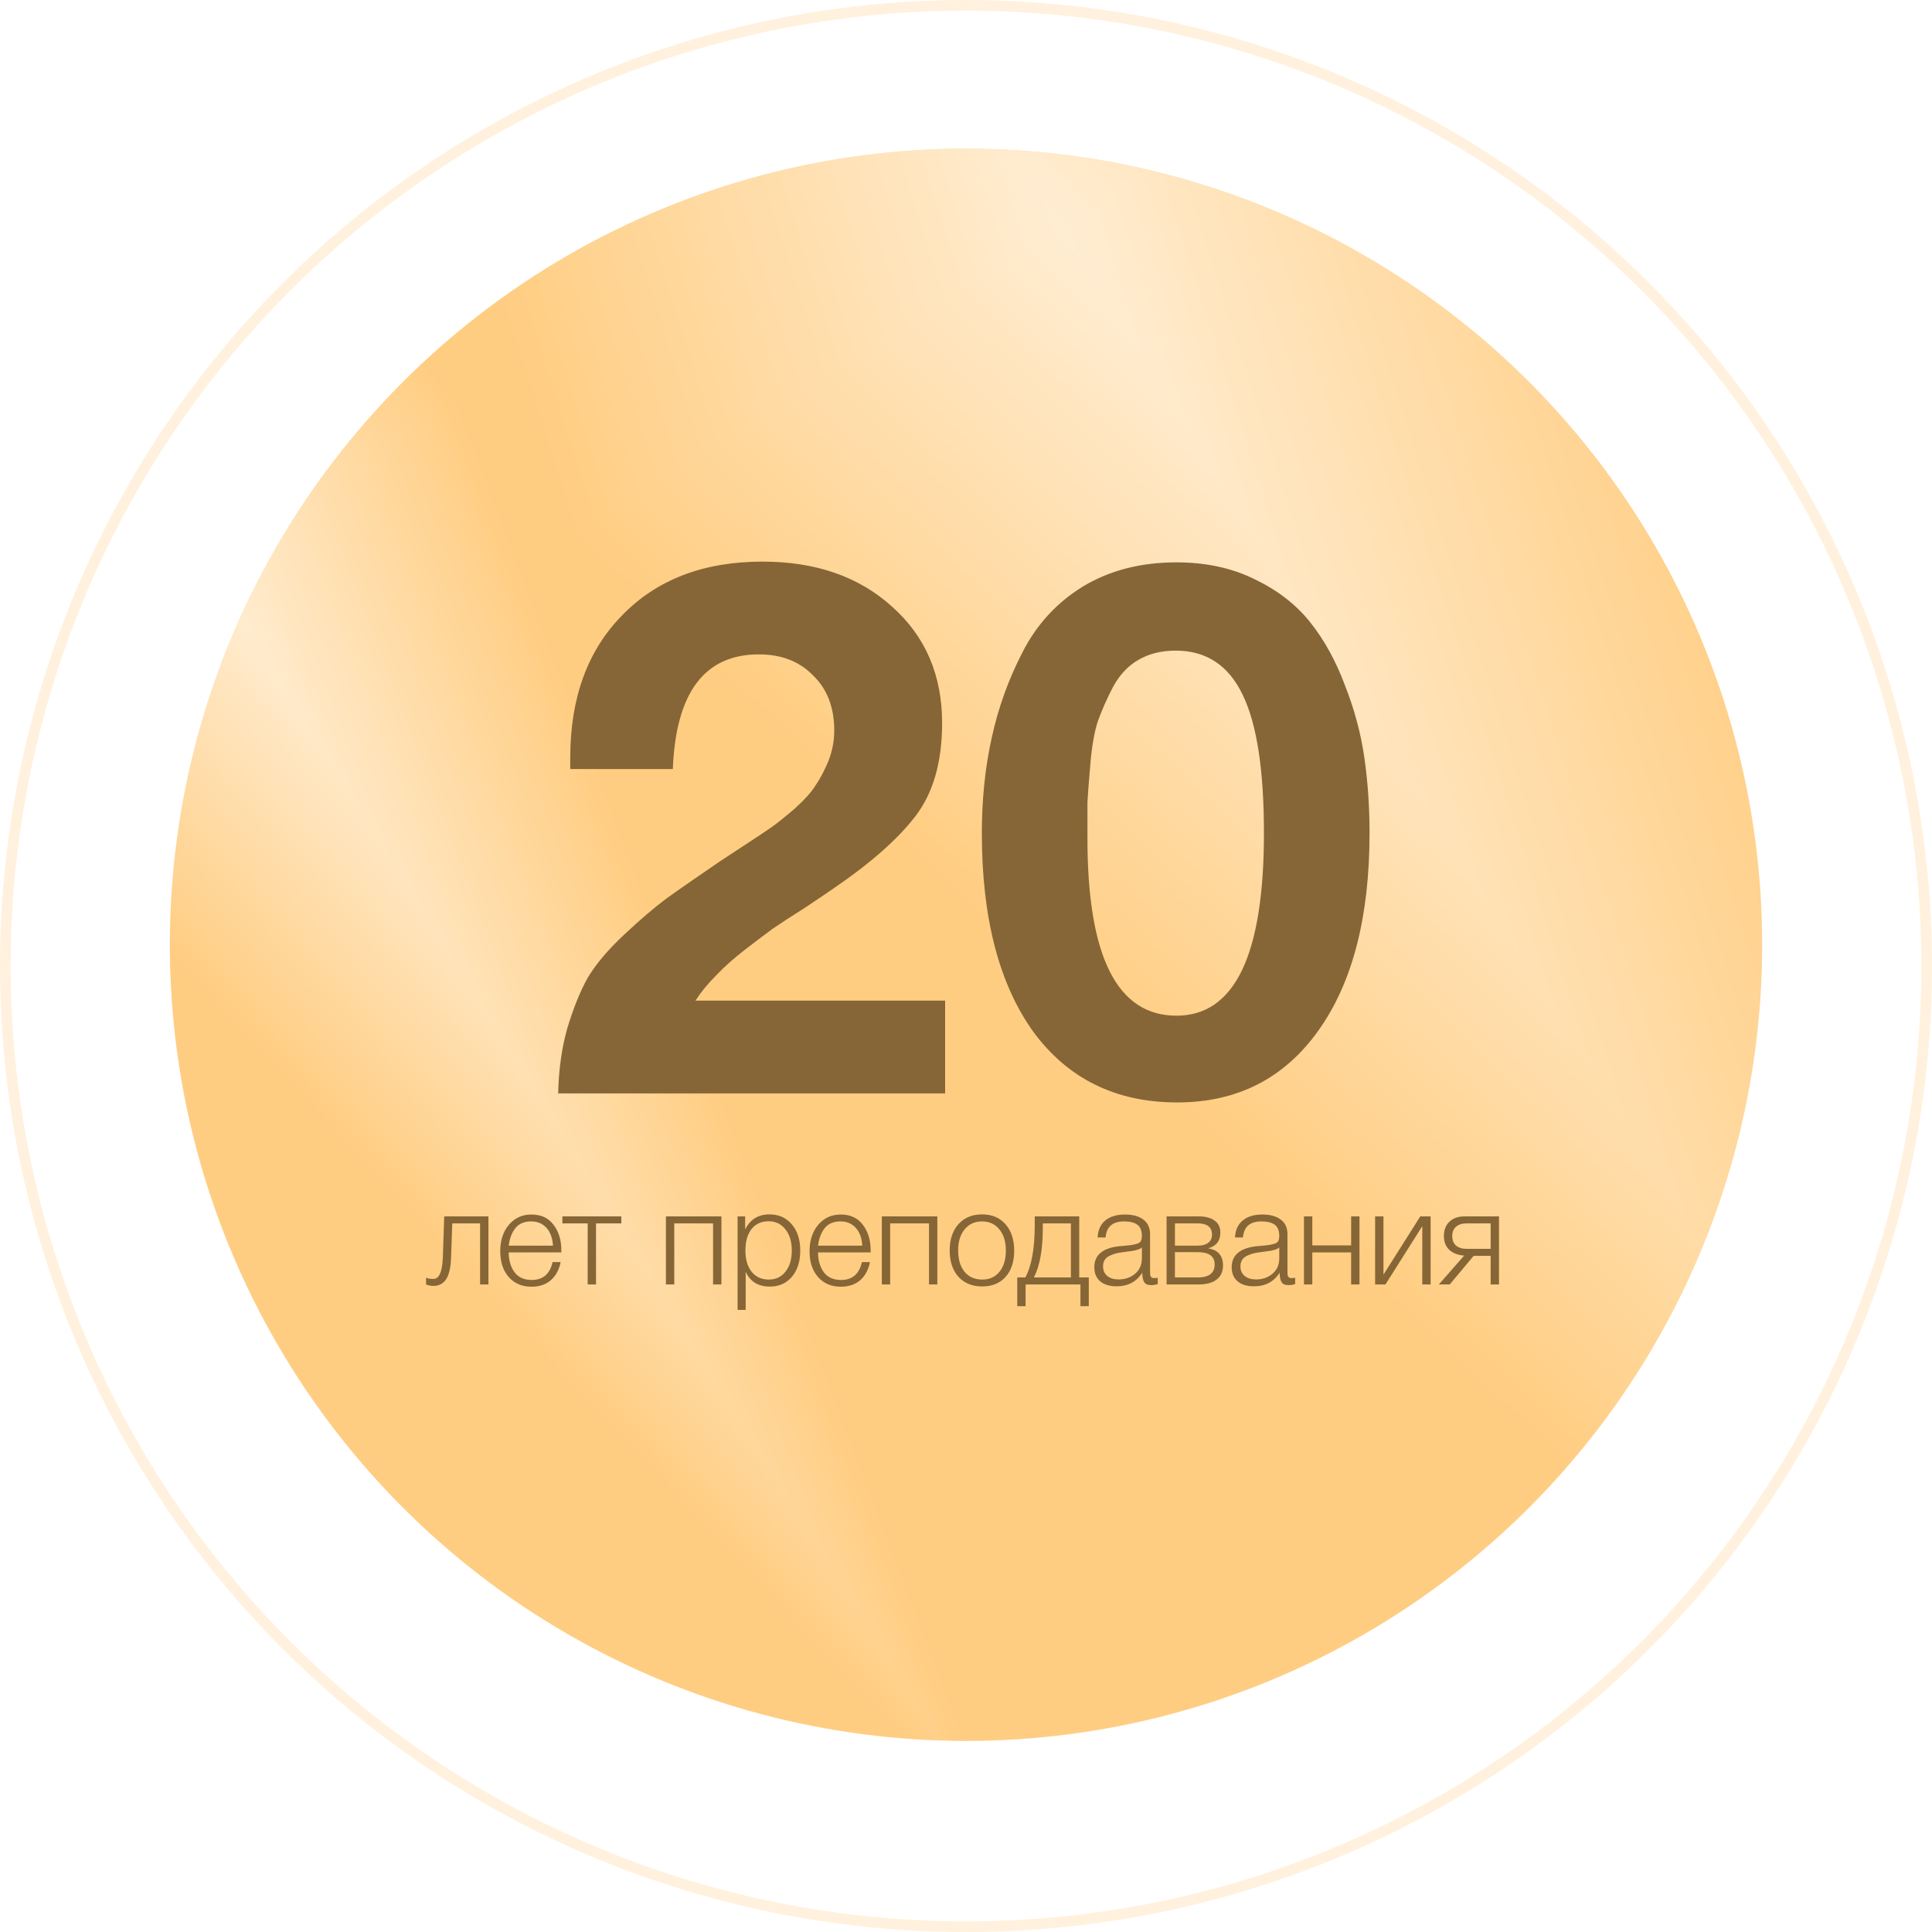
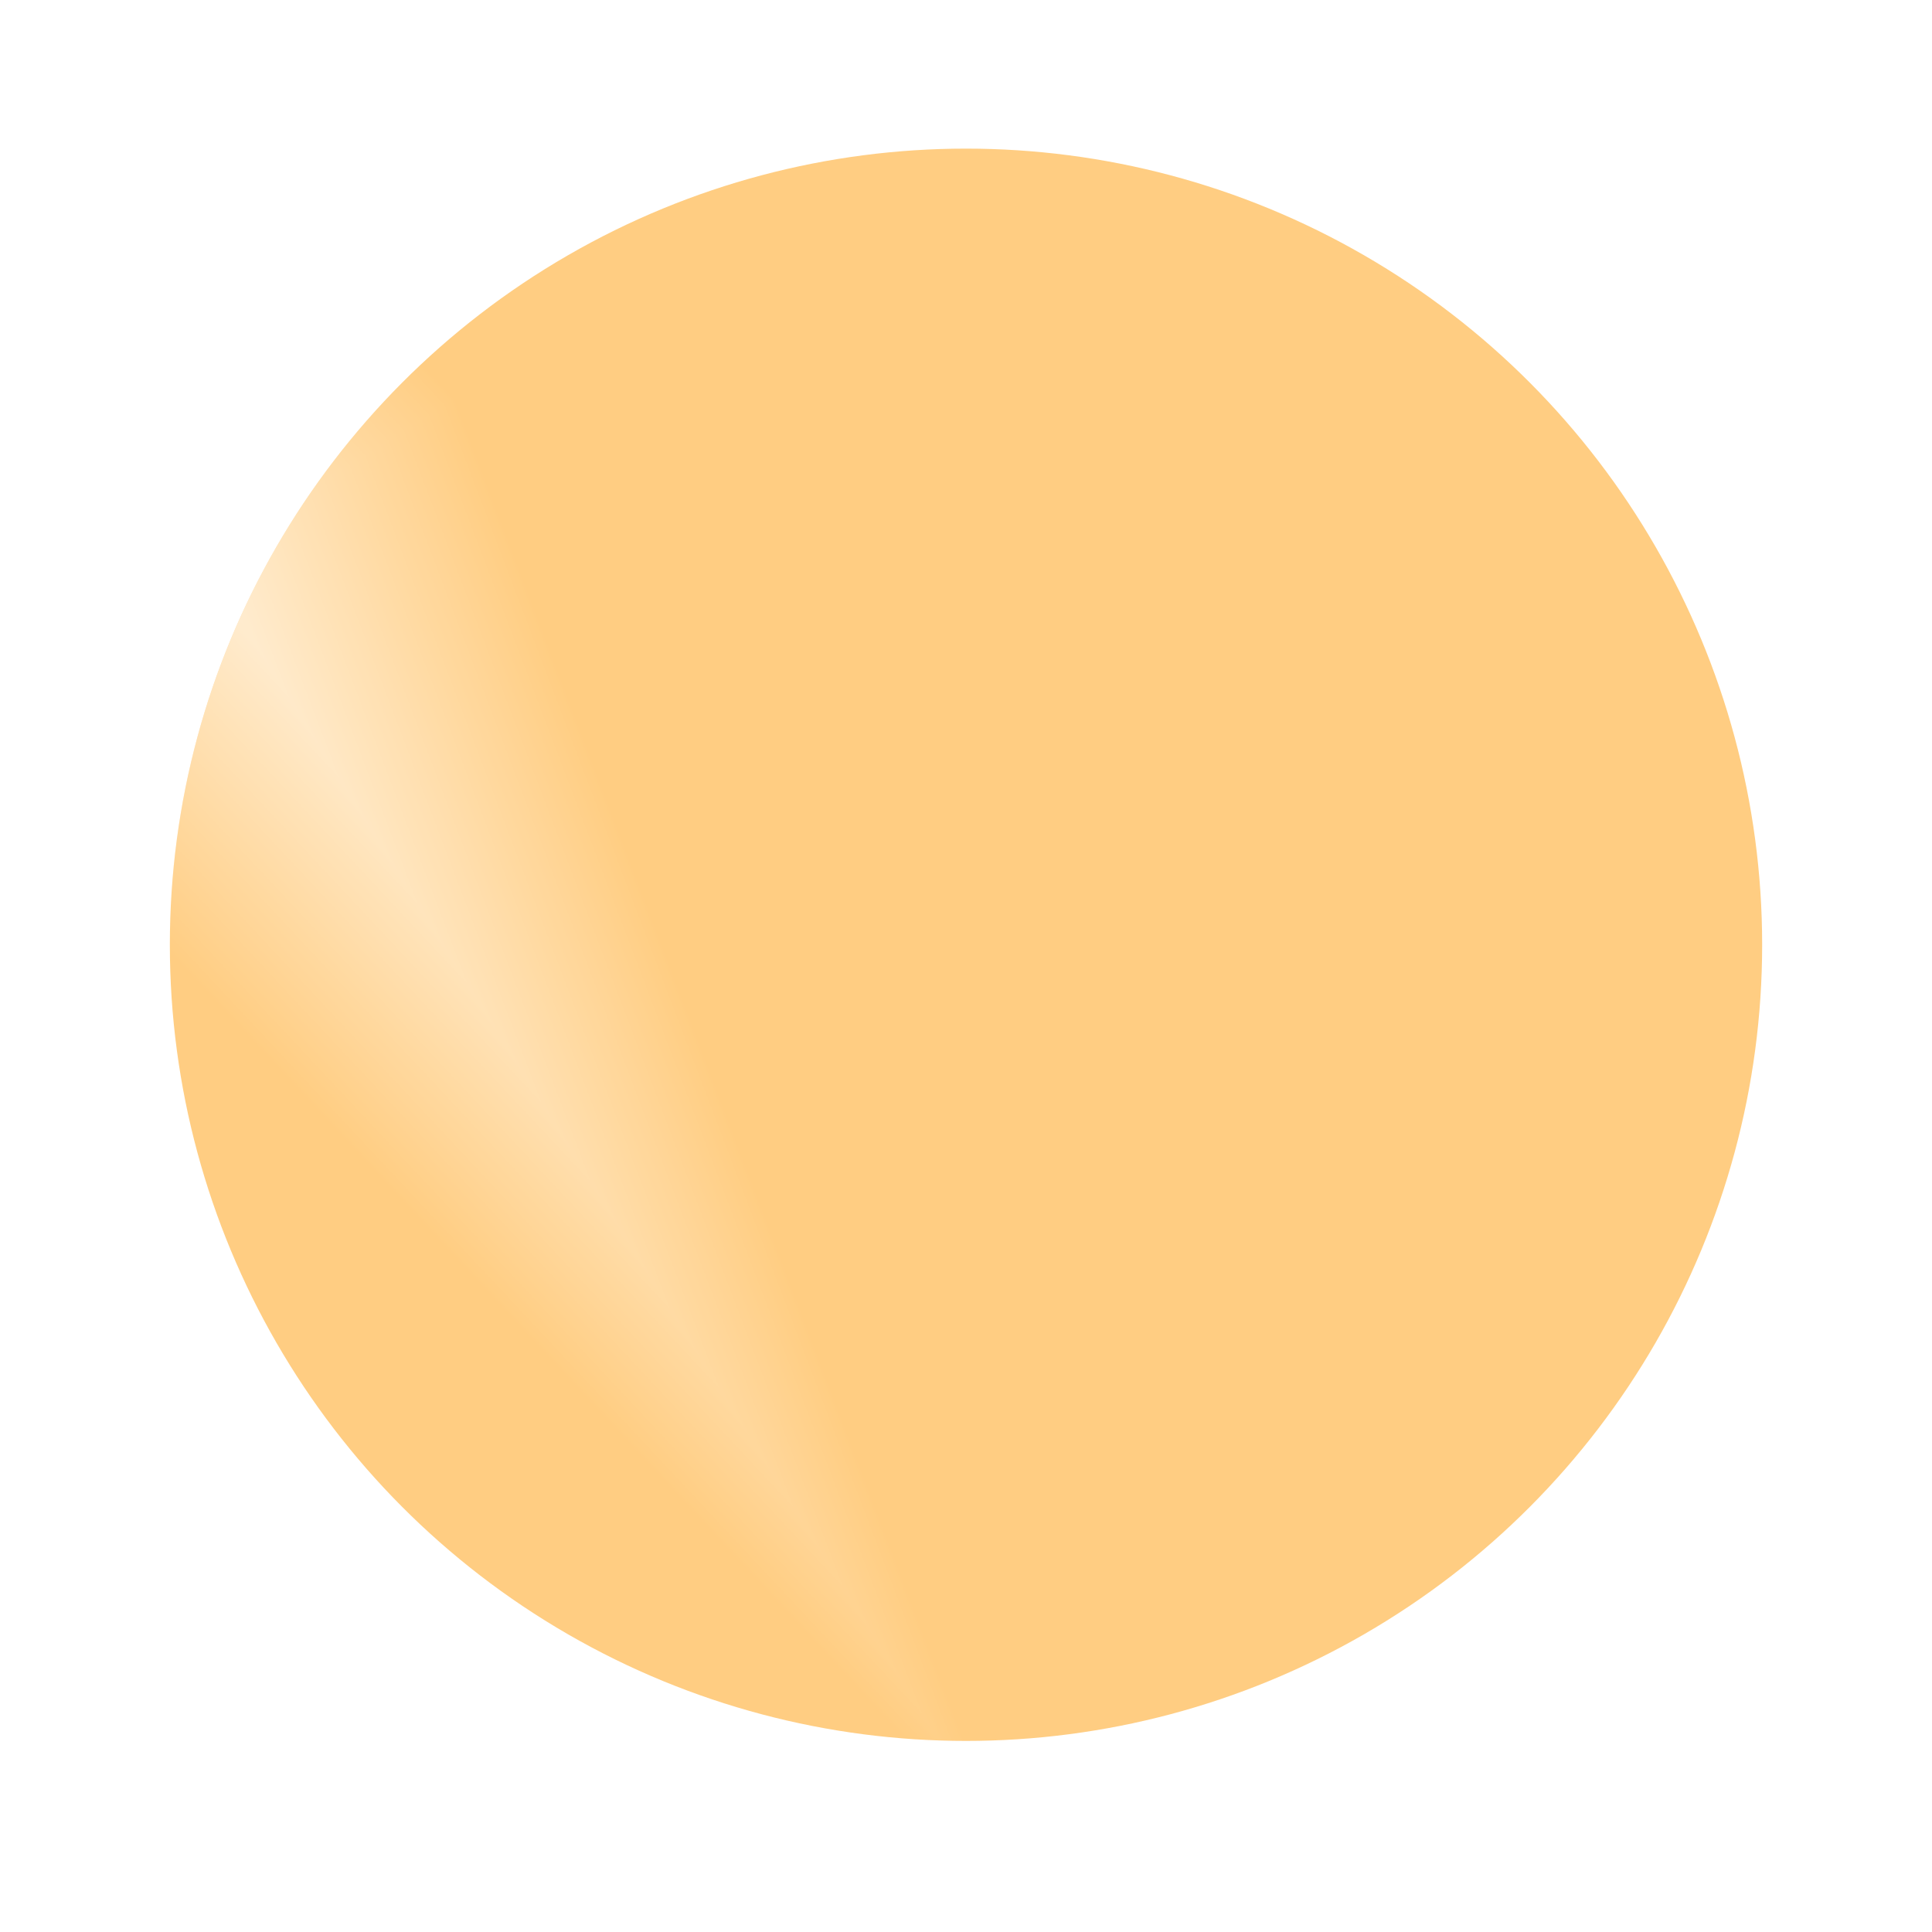
<svg xmlns="http://www.w3.org/2000/svg" width="182" height="182" viewBox="0 0 182 182" fill="none">
-   <circle cx="91" cy="91" r="90.5" stroke="#FFCD82" stroke-opacity="0.27" />
  <g filter="url(#filter0_i_8_537)">
    <circle cx="91" cy="91" r="75" fill="#FFCD82" />
    <g clip-path="url(#paint0_diamond_8_537_clip_path)" data-figma-skip-parse="true">
      <g transform="matrix(0.111 0.176 -0.046 0.029 100 23.5)">
        <rect x="0" y="0" width="756.248" height="2718.24" fill="url(#paint0_diamond_8_537)" opacity="0.64" shape-rendering="crispEdges" />
        <rect x="0" y="0" width="756.248" height="2718.24" transform="scale(1 -1)" fill="url(#paint0_diamond_8_537)" opacity="0.64" shape-rendering="crispEdges" />
        <rect x="0" y="0" width="756.248" height="2718.24" transform="scale(-1 1)" fill="url(#paint0_diamond_8_537)" opacity="0.64" shape-rendering="crispEdges" />
        <rect x="0" y="0" width="756.248" height="2718.24" transform="scale(-1)" fill="url(#paint0_diamond_8_537)" opacity="0.64" shape-rendering="crispEdges" />
      </g>
    </g>
    <circle cx="91" cy="91" r="75" data-figma-gradient-fill="{&quot;type&quot;:&quot;GRADIENT_DIAMOND&quot;,&quot;stops&quot;:[{&quot;color&quot;:{&quot;r&quot;:1.0,&quot;g&quot;:1.0,&quot;b&quot;:1.0,&quot;a&quot;:1.0},&quot;position&quot;:0.0},{&quot;color&quot;:{&quot;r&quot;:1.0,&quot;g&quot;:1.0,&quot;b&quot;:1.0,&quot;a&quot;:0.0},&quot;position&quot;:1.0}],&quot;stopsVar&quot;:[{&quot;color&quot;:{&quot;r&quot;:1.0,&quot;g&quot;:1.0,&quot;b&quot;:1.0,&quot;a&quot;:1.0},&quot;position&quot;:0.0},{&quot;color&quot;:{&quot;r&quot;:1.0,&quot;g&quot;:1.0,&quot;b&quot;:1.0,&quot;a&quot;:0.0},&quot;position&quot;:1.0}],&quot;transform&quot;:{&quot;m00&quot;:221.00001525878906,&quot;m01&quot;:-92.405120849609375,&quot;m02&quot;:35.702541351318359,&quot;m10&quot;:352.0,&quot;m11&quot;:58.015727996826172,&quot;m12&quot;:-181.50784301757812},&quot;opacity&quot;:0.63999998569488525,&quot;blendMode&quot;:&quot;NORMAL&quot;,&quot;visible&quot;:true}" />
    <g clip-path="url(#paint1_diamond_8_537_clip_path)" data-figma-skip-parse="true">
      <g transform="matrix(0.076 0.122 -0.024 0.015 19 54.5)">
        <rect x="0" y="0" width="1203.5" height="5113.47" fill="url(#paint1_diamond_8_537)" opacity="0.64" shape-rendering="crispEdges" />
        <rect x="0" y="0" width="1203.5" height="5113.47" transform="scale(1 -1)" fill="url(#paint1_diamond_8_537)" opacity="0.64" shape-rendering="crispEdges" />
-         <rect x="0" y="0" width="1203.5" height="5113.47" transform="scale(-1 1)" fill="url(#paint1_diamond_8_537)" opacity="0.64" shape-rendering="crispEdges" />
        <rect x="0" y="0" width="1203.5" height="5113.47" transform="scale(-1)" fill="url(#paint1_diamond_8_537)" opacity="0.64" shape-rendering="crispEdges" />
      </g>
    </g>
    <circle cx="91" cy="91" r="75" data-figma-gradient-fill="{&quot;type&quot;:&quot;GRADIENT_DIAMOND&quot;,&quot;stops&quot;:[{&quot;color&quot;:{&quot;r&quot;:1.0,&quot;g&quot;:1.0,&quot;b&quot;:1.0,&quot;a&quot;:1.0},&quot;position&quot;:0.0},{&quot;color&quot;:{&quot;r&quot;:1.0,&quot;g&quot;:1.0,&quot;b&quot;:1.0,&quot;a&quot;:0.0},&quot;position&quot;:1.0}],&quot;stopsVar&quot;:[{&quot;color&quot;:{&quot;r&quot;:1.0,&quot;g&quot;:1.0,&quot;b&quot;:1.0,&quot;a&quot;:1.0},&quot;position&quot;:0.0},{&quot;color&quot;:{&quot;r&quot;:1.0,&quot;g&quot;:1.0,&quot;b&quot;:1.0,&quot;a&quot;:0.0},&quot;position&quot;:1.0}],&quot;transform&quot;:{&quot;m00&quot;:153.00001525878906,&quot;m01&quot;:-48.586238861083984,&quot;m02&quot;:-33.206890106201172,&quot;m10&quot;:245.0,&quot;m11&quot;:30.341611862182617,&quot;m12&quot;:-83.170806884765625},&quot;opacity&quot;:0.63999998569488525,&quot;blendMode&quot;:&quot;NORMAL&quot;,&quot;visible&quot;:true}" />
  </g>
-   <path d="M89.034 94.26V103H52.583C52.63 100.774 52.914 98.737 53.435 96.889C54.004 94.994 54.643 93.407 55.354 92.128C56.112 90.849 57.248 89.499 58.764 88.078C60.28 86.657 61.607 85.52 62.743 84.668C63.928 83.815 65.633 82.631 67.86 81.115C68.144 80.925 68.902 80.428 70.133 79.623C71.365 78.817 72.218 78.249 72.691 77.917C73.165 77.586 73.876 77.017 74.823 76.212C75.77 75.359 76.434 74.625 76.813 74.009C77.239 73.393 77.642 72.635 78.021 71.735C78.4 70.788 78.589 69.817 78.589 68.822C78.589 66.643 77.926 64.914 76.6 63.635C75.32 62.309 73.615 61.645 71.483 61.645C66.367 61.645 63.667 65.246 63.383 72.446H53.719V71.38C53.719 65.743 55.354 61.266 58.622 57.95C61.891 54.587 66.296 52.905 71.839 52.905C76.86 52.905 80.934 54.327 84.06 57.169C87.187 59.964 88.75 63.611 88.75 68.111C88.75 71.759 87.921 74.672 86.263 76.851C84.605 79.03 82 81.328 78.447 83.744C77.973 84.075 77.097 84.668 75.818 85.52C74.539 86.326 73.52 86.989 72.762 87.51C72.052 88.031 71.175 88.694 70.133 89.499C69.091 90.305 68.191 91.11 67.433 91.915C66.675 92.673 66.036 93.455 65.515 94.26H89.034ZM110.825 52.976C113.572 52.976 116.012 53.498 118.143 54.54C120.323 55.582 122.075 56.932 123.402 58.59C124.728 60.248 125.818 62.214 126.67 64.487C127.57 66.761 128.186 69.035 128.518 71.309C128.849 73.583 129.015 75.975 129.015 78.486C129.015 86.397 127.404 92.602 124.183 97.102C120.962 101.603 116.533 103.853 110.896 103.853C105.116 103.853 100.593 101.626 97.324 97.173C94.103 92.673 92.492 86.444 92.492 78.486C92.492 75.312 92.8 72.327 93.416 69.532C94.032 66.69 95.003 63.99 96.329 61.432C97.656 58.827 99.55 56.766 102.014 55.25C104.524 53.734 107.461 52.976 110.825 52.976ZM110.754 61.29C109.427 61.29 108.267 61.574 107.272 62.143C106.277 62.711 105.472 63.564 104.856 64.701C104.288 65.79 103.814 66.856 103.435 67.898C103.103 68.893 102.866 70.219 102.724 71.877C102.582 73.488 102.487 74.72 102.44 75.572C102.44 76.425 102.44 77.562 102.44 78.983C102.44 90.115 105.235 95.681 110.825 95.681C116.32 95.681 119.067 89.949 119.067 78.486C119.067 72.564 118.404 68.23 117.078 65.482C115.751 62.688 113.643 61.29 110.754 61.29ZM46.012 121H45.226V115.247H42.605L42.493 118.467C42.46 119.398 42.306 120.077 42.031 120.501C41.757 120.925 41.353 121.137 40.821 121.137C40.588 121.137 40.359 121.092 40.135 121V120.364C40.284 120.438 40.517 120.476 40.833 120.476C41.374 120.476 41.669 119.794 41.719 118.429L41.844 114.586H46.012V121ZM52.815 118.891C52.673 119.615 52.366 120.185 51.891 120.601C51.417 121.008 50.81 121.212 50.069 121.212C49.179 121.212 48.464 120.908 47.923 120.301C47.391 119.694 47.124 118.883 47.124 117.868C47.124 116.853 47.395 116.025 47.935 115.384C48.484 114.735 49.192 114.411 50.057 114.411C50.964 114.411 51.658 114.731 52.141 115.372C52.632 116.012 52.877 116.807 52.877 117.755V117.98H47.923C47.923 118.72 48.102 119.34 48.46 119.839C48.826 120.33 49.371 120.576 50.094 120.576C51.151 120.576 51.804 120.014 52.054 118.891H52.815ZM52.091 117.344C52.05 116.628 51.846 116.071 51.48 115.671C51.114 115.264 50.631 115.06 50.032 115.06C49.383 115.06 48.888 115.272 48.547 115.696C48.214 116.121 48.006 116.67 47.923 117.344H52.091ZM58.53 115.247H56.147V121H55.36V115.247H52.977V114.586H58.53V115.247ZM67.96 121H67.174V115.247H63.518V121H62.731V114.586H67.96V121ZM70.195 114.586V115.821C70.661 114.873 71.427 114.398 72.492 114.398C73.365 114.398 74.064 114.71 74.588 115.334C75.121 115.958 75.387 116.786 75.387 117.818C75.387 118.833 75.125 119.652 74.601 120.276C74.077 120.892 73.382 121.2 72.517 121.2C71.435 121.2 70.678 120.738 70.245 119.814V123.396H69.484V114.586H70.195ZM73.989 115.809C73.598 115.301 73.066 115.047 72.392 115.047C71.718 115.047 71.186 115.293 70.794 115.784C70.412 116.274 70.22 116.948 70.22 117.805C70.22 118.646 70.416 119.311 70.807 119.802C71.206 120.293 71.743 120.538 72.417 120.538C73.074 120.538 73.598 120.293 73.989 119.802C74.389 119.303 74.588 118.641 74.588 117.818C74.588 116.977 74.389 116.308 73.989 115.809ZM81.954 118.891C81.812 119.615 81.504 120.185 81.03 120.601C80.556 121.008 79.949 121.212 79.208 121.212C78.318 121.212 77.603 120.908 77.062 120.301C76.529 119.694 76.263 118.883 76.263 117.868C76.263 116.853 76.534 116.025 77.074 115.384C77.623 114.735 78.331 114.411 79.196 114.411C80.103 114.411 80.797 114.731 81.28 115.372C81.771 116.012 82.016 116.807 82.016 117.755V117.98H77.062C77.062 118.72 77.241 119.34 77.599 119.839C77.965 120.33 78.51 120.576 79.233 120.576C80.29 120.576 80.943 120.014 81.193 118.891H81.954ZM81.23 117.344C81.188 116.628 80.985 116.071 80.618 115.671C80.252 115.264 79.77 115.06 79.171 115.06C78.522 115.06 78.027 115.272 77.686 115.696C77.353 116.121 77.145 116.67 77.062 117.344H81.23ZM88.3 121H87.514V115.247H83.858V121H83.071V114.586H88.3V121ZM92.52 114.398C93.443 114.398 94.175 114.706 94.716 115.322C95.265 115.938 95.54 116.769 95.54 117.818C95.54 118.858 95.269 119.681 94.728 120.289C94.188 120.888 93.451 121.187 92.52 121.187C91.588 121.187 90.843 120.884 90.286 120.276C89.737 119.661 89.462 118.833 89.462 117.793C89.462 116.761 89.737 115.938 90.286 115.322C90.843 114.706 91.588 114.398 92.52 114.398ZM94.142 115.809C93.734 115.309 93.189 115.06 92.507 115.06C91.825 115.06 91.28 115.309 90.872 115.809C90.465 116.299 90.261 116.961 90.261 117.793C90.261 118.641 90.461 119.311 90.86 119.802C91.268 120.293 91.825 120.538 92.532 120.538C93.214 120.538 93.755 120.293 94.154 119.802C94.554 119.311 94.754 118.646 94.754 117.805C94.754 116.965 94.55 116.299 94.142 115.809ZM102.567 123.047H101.78V121H96.614V123.047H95.828V120.339H96.589C97.18 119.249 97.475 117.606 97.475 115.409V114.586H101.668V120.339H102.567V123.047ZM100.882 120.339V115.247H98.236V115.671C98.236 117.685 97.958 119.24 97.4 120.339H100.882ZM109.064 120.364V120.963C108.873 121.029 108.665 121.062 108.44 121.062C108.099 121.062 107.875 120.958 107.766 120.75C107.658 120.542 107.604 120.255 107.604 119.889C107.063 120.746 106.256 121.175 105.183 121.175C104.526 121.175 104.01 121.017 103.636 120.7C103.27 120.384 103.087 119.943 103.087 119.378C103.087 118.221 103.881 117.56 105.47 117.393C105.553 117.385 105.67 117.377 105.82 117.368C105.969 117.352 106.077 117.339 106.144 117.331C106.219 117.323 106.31 117.314 106.419 117.306C106.535 117.289 106.618 117.277 106.668 117.269C106.726 117.26 106.793 117.248 106.868 117.231C106.951 117.215 107.013 117.198 107.055 117.181C107.105 117.165 107.155 117.148 107.205 117.131C107.255 117.106 107.3 117.081 107.342 117.057C107.492 116.957 107.567 116.753 107.567 116.445C107.567 115.938 107.425 115.58 107.142 115.372C106.86 115.164 106.444 115.06 105.894 115.06C105.354 115.06 104.938 115.185 104.647 115.434C104.364 115.675 104.197 116.054 104.147 116.57H103.399C103.432 115.879 103.673 115.347 104.122 114.972C104.572 114.598 105.191 114.411 105.982 114.411C106.714 114.411 107.288 114.569 107.704 114.885C108.128 115.201 108.34 115.659 108.34 116.258V119.752C108.34 119.918 108.345 120.039 108.353 120.114C108.361 120.181 108.394 120.247 108.453 120.314C108.519 120.372 108.623 120.401 108.765 120.401C108.873 120.401 108.973 120.389 109.064 120.364ZM107.567 117.506C107.492 117.589 107.367 117.66 107.192 117.718C107.026 117.768 106.872 117.805 106.731 117.83C106.589 117.855 106.348 117.888 106.007 117.93C105.924 117.938 105.861 117.947 105.82 117.955C105.553 117.988 105.333 118.026 105.158 118.067C104.992 118.109 104.796 118.18 104.572 118.279C104.355 118.371 104.189 118.504 104.072 118.679C103.964 118.845 103.91 119.053 103.91 119.303C103.91 119.677 104.043 119.977 104.31 120.201C104.576 120.418 104.934 120.526 105.383 120.526C105.99 120.526 106.506 120.347 106.93 119.989C107.355 119.623 107.567 119.145 107.567 118.554V117.506ZM115.211 119.203C115.211 119.785 115.011 120.23 114.612 120.538C114.213 120.846 113.643 121 112.902 121H109.895V114.586H112.902C113.56 114.586 114.067 114.719 114.425 114.985C114.783 115.243 114.961 115.617 114.961 116.108C114.961 116.882 114.591 117.373 113.851 117.581V117.606C114.758 117.764 115.211 118.296 115.211 119.203ZM114.175 116.308C114.175 115.601 113.722 115.247 112.815 115.247H110.681V117.344H112.815C113.256 117.344 113.593 117.252 113.826 117.069C114.059 116.886 114.175 116.632 114.175 116.308ZM114.425 119.116C114.425 118.342 113.888 117.955 112.815 117.955H110.681V120.339H112.815C113.888 120.339 114.425 119.931 114.425 119.116ZM122.007 120.364V120.963C121.815 121.029 121.607 121.062 121.383 121.062C121.042 121.062 120.817 120.958 120.709 120.75C120.601 120.542 120.547 120.255 120.547 119.889C120.006 120.746 119.199 121.175 118.126 121.175C117.468 121.175 116.953 121.017 116.578 120.7C116.212 120.384 116.029 119.943 116.029 119.378C116.029 118.221 116.824 117.56 118.413 117.393C118.496 117.385 118.612 117.377 118.762 117.368C118.912 117.352 119.02 117.339 119.087 117.331C119.161 117.323 119.253 117.314 119.361 117.306C119.478 117.289 119.561 117.277 119.611 117.269C119.669 117.26 119.735 117.248 119.81 117.231C119.894 117.215 119.956 117.198 119.998 117.181C120.047 117.165 120.097 117.148 120.147 117.131C120.197 117.106 120.243 117.081 120.285 117.057C120.434 116.957 120.509 116.753 120.509 116.445C120.509 115.938 120.368 115.58 120.085 115.372C119.802 115.164 119.386 115.06 118.837 115.06C118.296 115.06 117.88 115.185 117.589 115.434C117.306 115.675 117.14 116.054 117.09 116.57H116.341C116.374 115.879 116.616 115.347 117.065 114.972C117.514 114.598 118.134 114.411 118.924 114.411C119.656 114.411 120.231 114.569 120.646 114.885C121.071 115.201 121.283 115.659 121.283 116.258V119.752C121.283 119.918 121.287 120.039 121.295 120.114C121.304 120.181 121.337 120.247 121.395 120.314C121.462 120.372 121.566 120.401 121.707 120.401C121.815 120.401 121.915 120.389 122.007 120.364ZM120.509 117.506C120.434 117.589 120.31 117.66 120.135 117.718C119.968 117.768 119.815 117.805 119.673 117.83C119.532 117.855 119.29 117.888 118.949 117.93C118.866 117.938 118.804 117.947 118.762 117.955C118.496 117.988 118.275 118.026 118.101 118.067C117.934 118.109 117.739 118.18 117.514 118.279C117.298 118.371 117.131 118.504 117.015 118.679C116.907 118.845 116.853 119.053 116.853 119.303C116.853 119.677 116.986 119.977 117.252 120.201C117.518 120.418 117.876 120.526 118.325 120.526C118.933 120.526 119.448 120.347 119.873 119.989C120.297 119.623 120.509 119.145 120.509 118.554V117.506ZM128.066 121H127.28V117.98H123.624V121H122.837V114.586H123.624V117.319H127.28V114.586H128.066V121ZM134.769 121H133.983V115.509L130.513 121H129.54V114.586H130.326V120.077L133.796 114.586H134.769V121ZM141.21 121H140.423V118.304H138.826L136.567 121H135.544L137.928 118.279C137.345 118.238 136.879 118.059 136.53 117.743C136.189 117.418 136.018 116.982 136.018 116.433C136.018 115.867 136.193 115.418 136.542 115.085C136.9 114.752 137.374 114.586 137.965 114.586H141.21V121ZM140.423 115.247H138.152C137.728 115.247 137.395 115.355 137.154 115.571C136.921 115.779 136.804 116.071 136.804 116.445C136.804 116.819 136.921 117.115 137.154 117.331C137.395 117.539 137.728 117.643 138.152 117.643H140.423V115.247Z" fill="#866636" />
  <defs>
    <filter id="filter0_i_8_537" x="16" y="14" width="150" height="152" filterUnits="userSpaceOnUse" color-interpolation-filters="sRGB">
      <feFlood flood-opacity="0" result="BackgroundImageFix" />
      <feBlend mode="normal" in="SourceGraphic" in2="BackgroundImageFix" result="shape" />
      <feColorMatrix in="SourceAlpha" type="matrix" values="0 0 0 0 0 0 0 0 0 0 0 0 0 0 0 0 0 0 127 0" result="hardAlpha" />
      <feOffset dy="-2" />
      <feGaussianBlur stdDeviation="2" />
      <feComposite in2="hardAlpha" operator="arithmetic" k2="-1" k3="1" />
      <feColorMatrix type="matrix" values="0 0 0 0 1 0 0 0 0 1 0 0 0 0 1 0 0 0 0.73 0" />
      <feBlend mode="normal" in2="shape" result="effect1_innerShadow_8_537" />
    </filter>
    <clipPath id="paint0_diamond_8_537_clip_path">
-       <circle cx="91" cy="91" r="75" />
-     </clipPath>
+       </clipPath>
    <clipPath id="paint1_diamond_8_537_clip_path">
      <circle cx="91" cy="91" r="75" />
    </clipPath>
    <linearGradient id="paint0_diamond_8_537" x1="0" y1="0" x2="500" y2="500" gradientUnits="userSpaceOnUse">
      <stop stop-color="white" />
      <stop offset="1" stop-color="white" stop-opacity="0" />
    </linearGradient>
    <linearGradient id="paint1_diamond_8_537" x1="0" y1="0" x2="500" y2="500" gradientUnits="userSpaceOnUse">
      <stop stop-color="white" />
      <stop offset="1" stop-color="white" stop-opacity="0" />
    </linearGradient>
  </defs>
</svg>